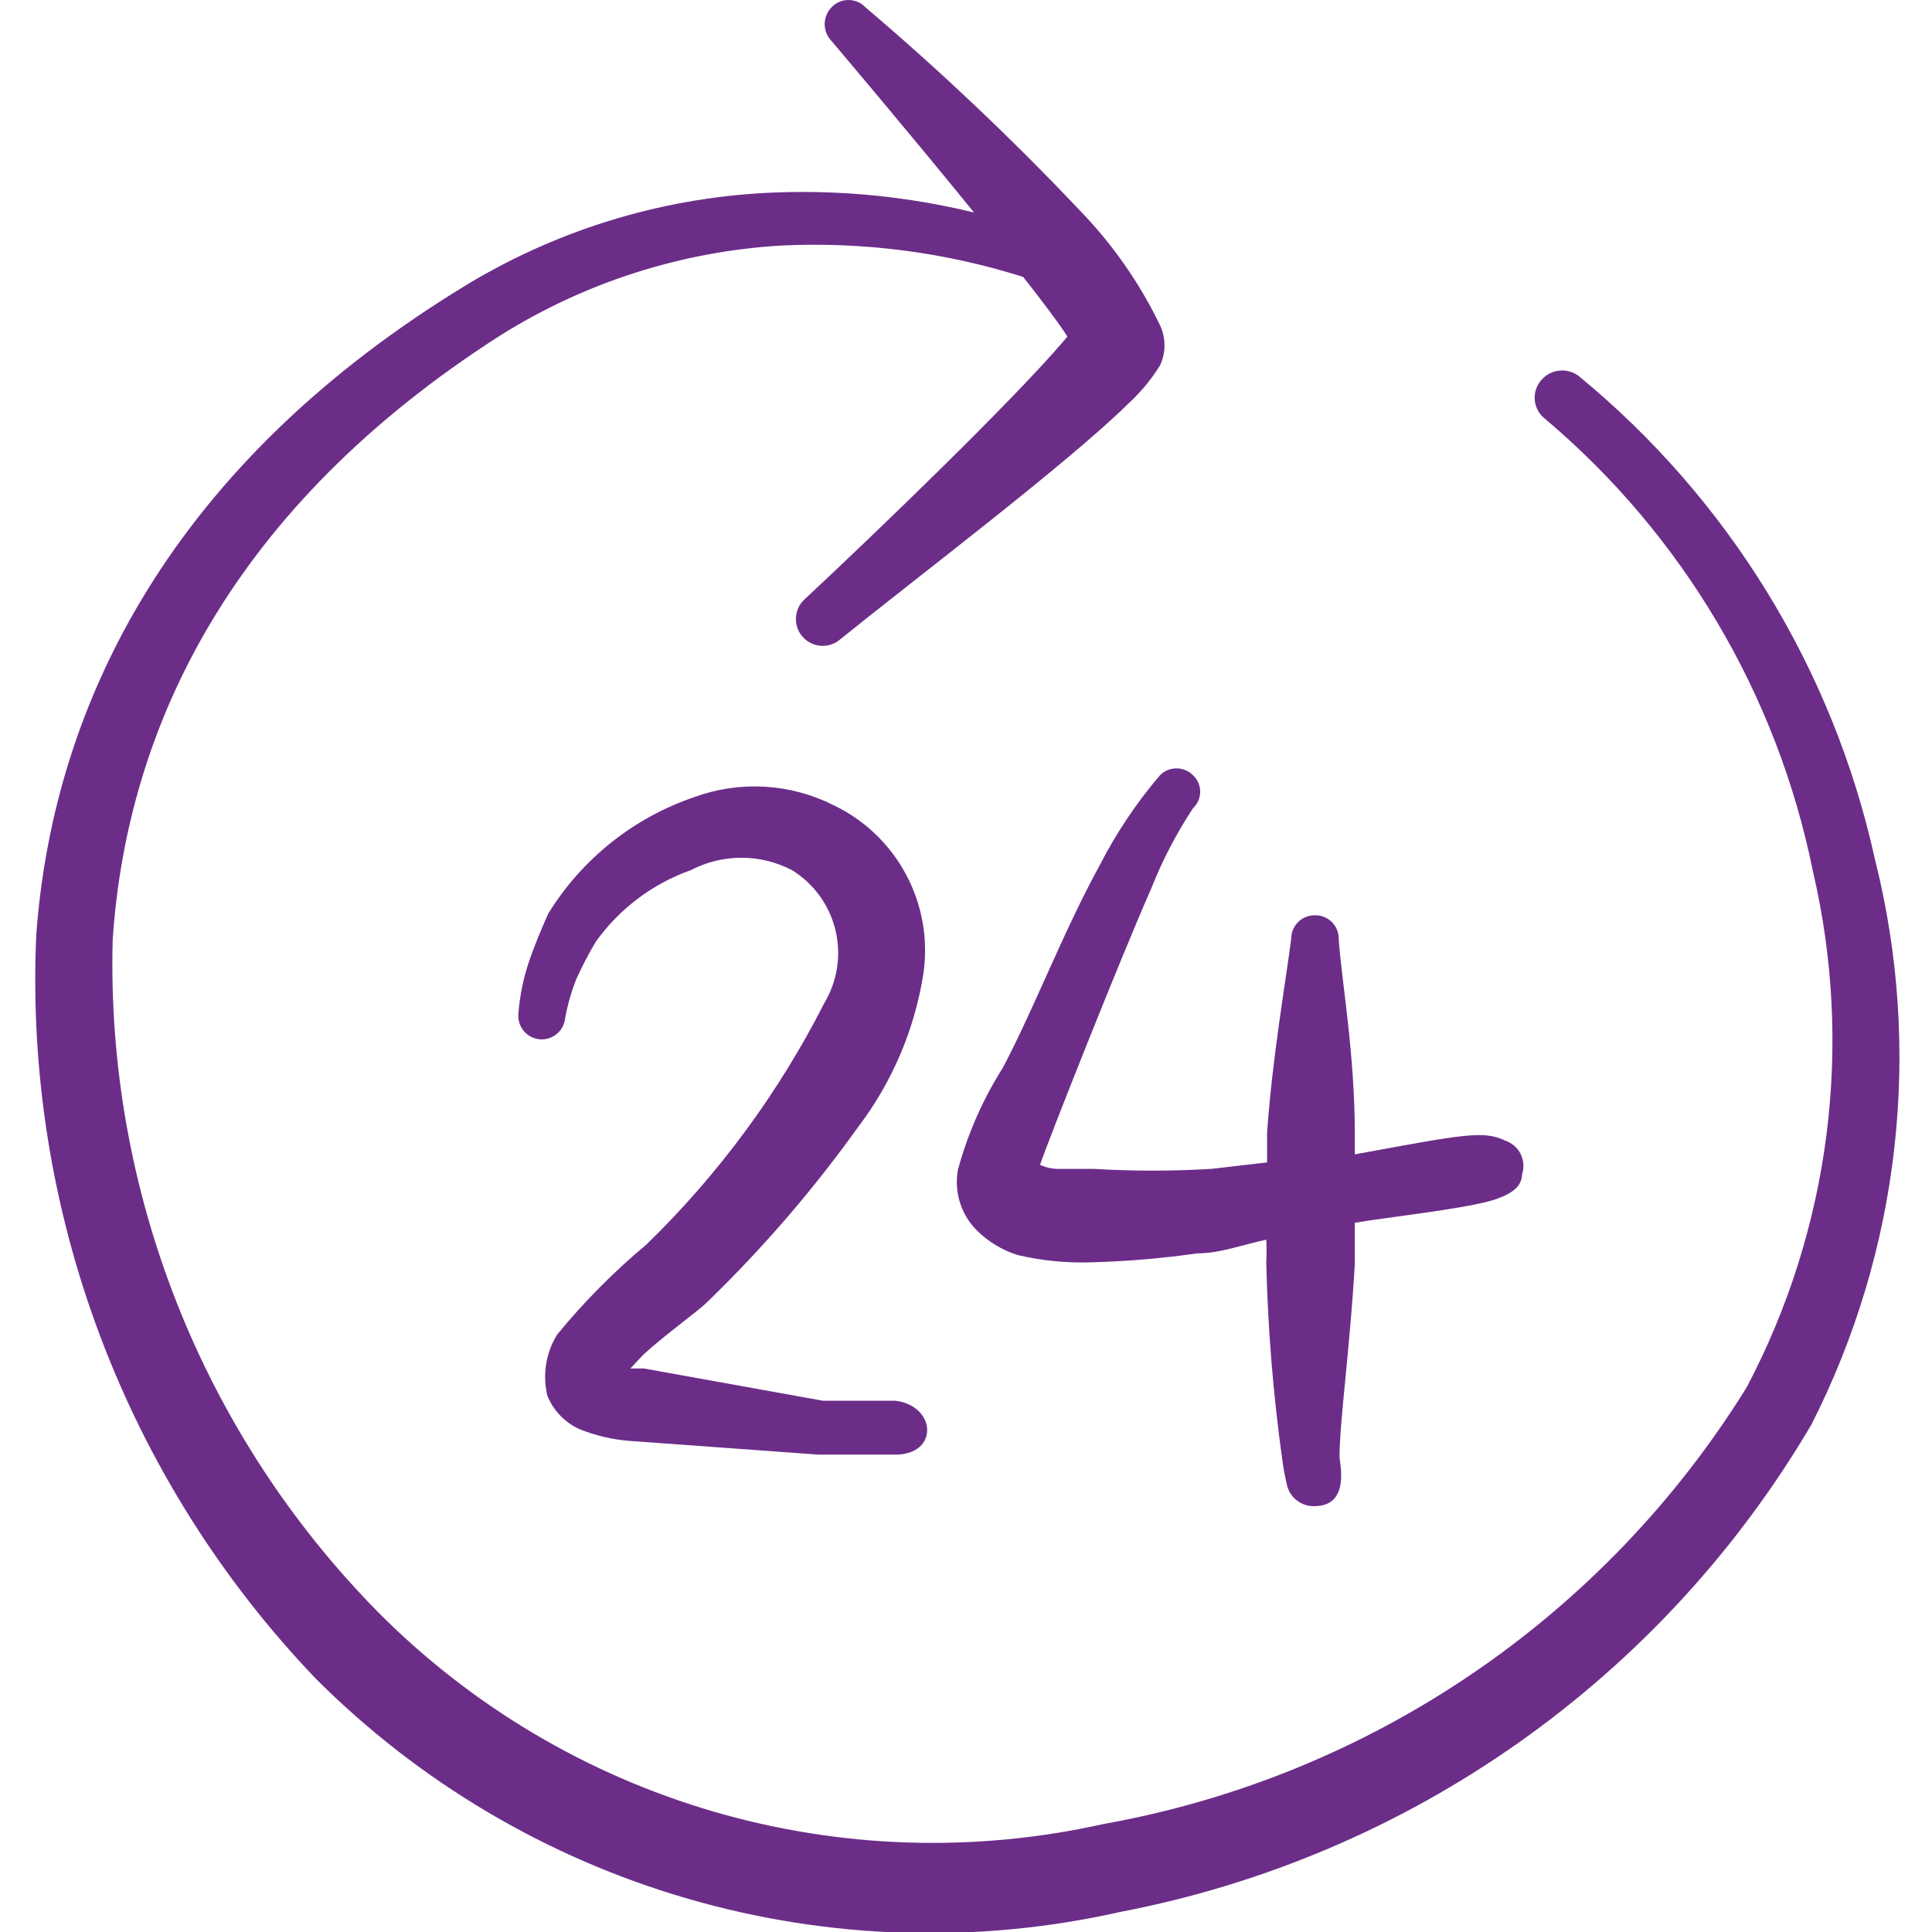
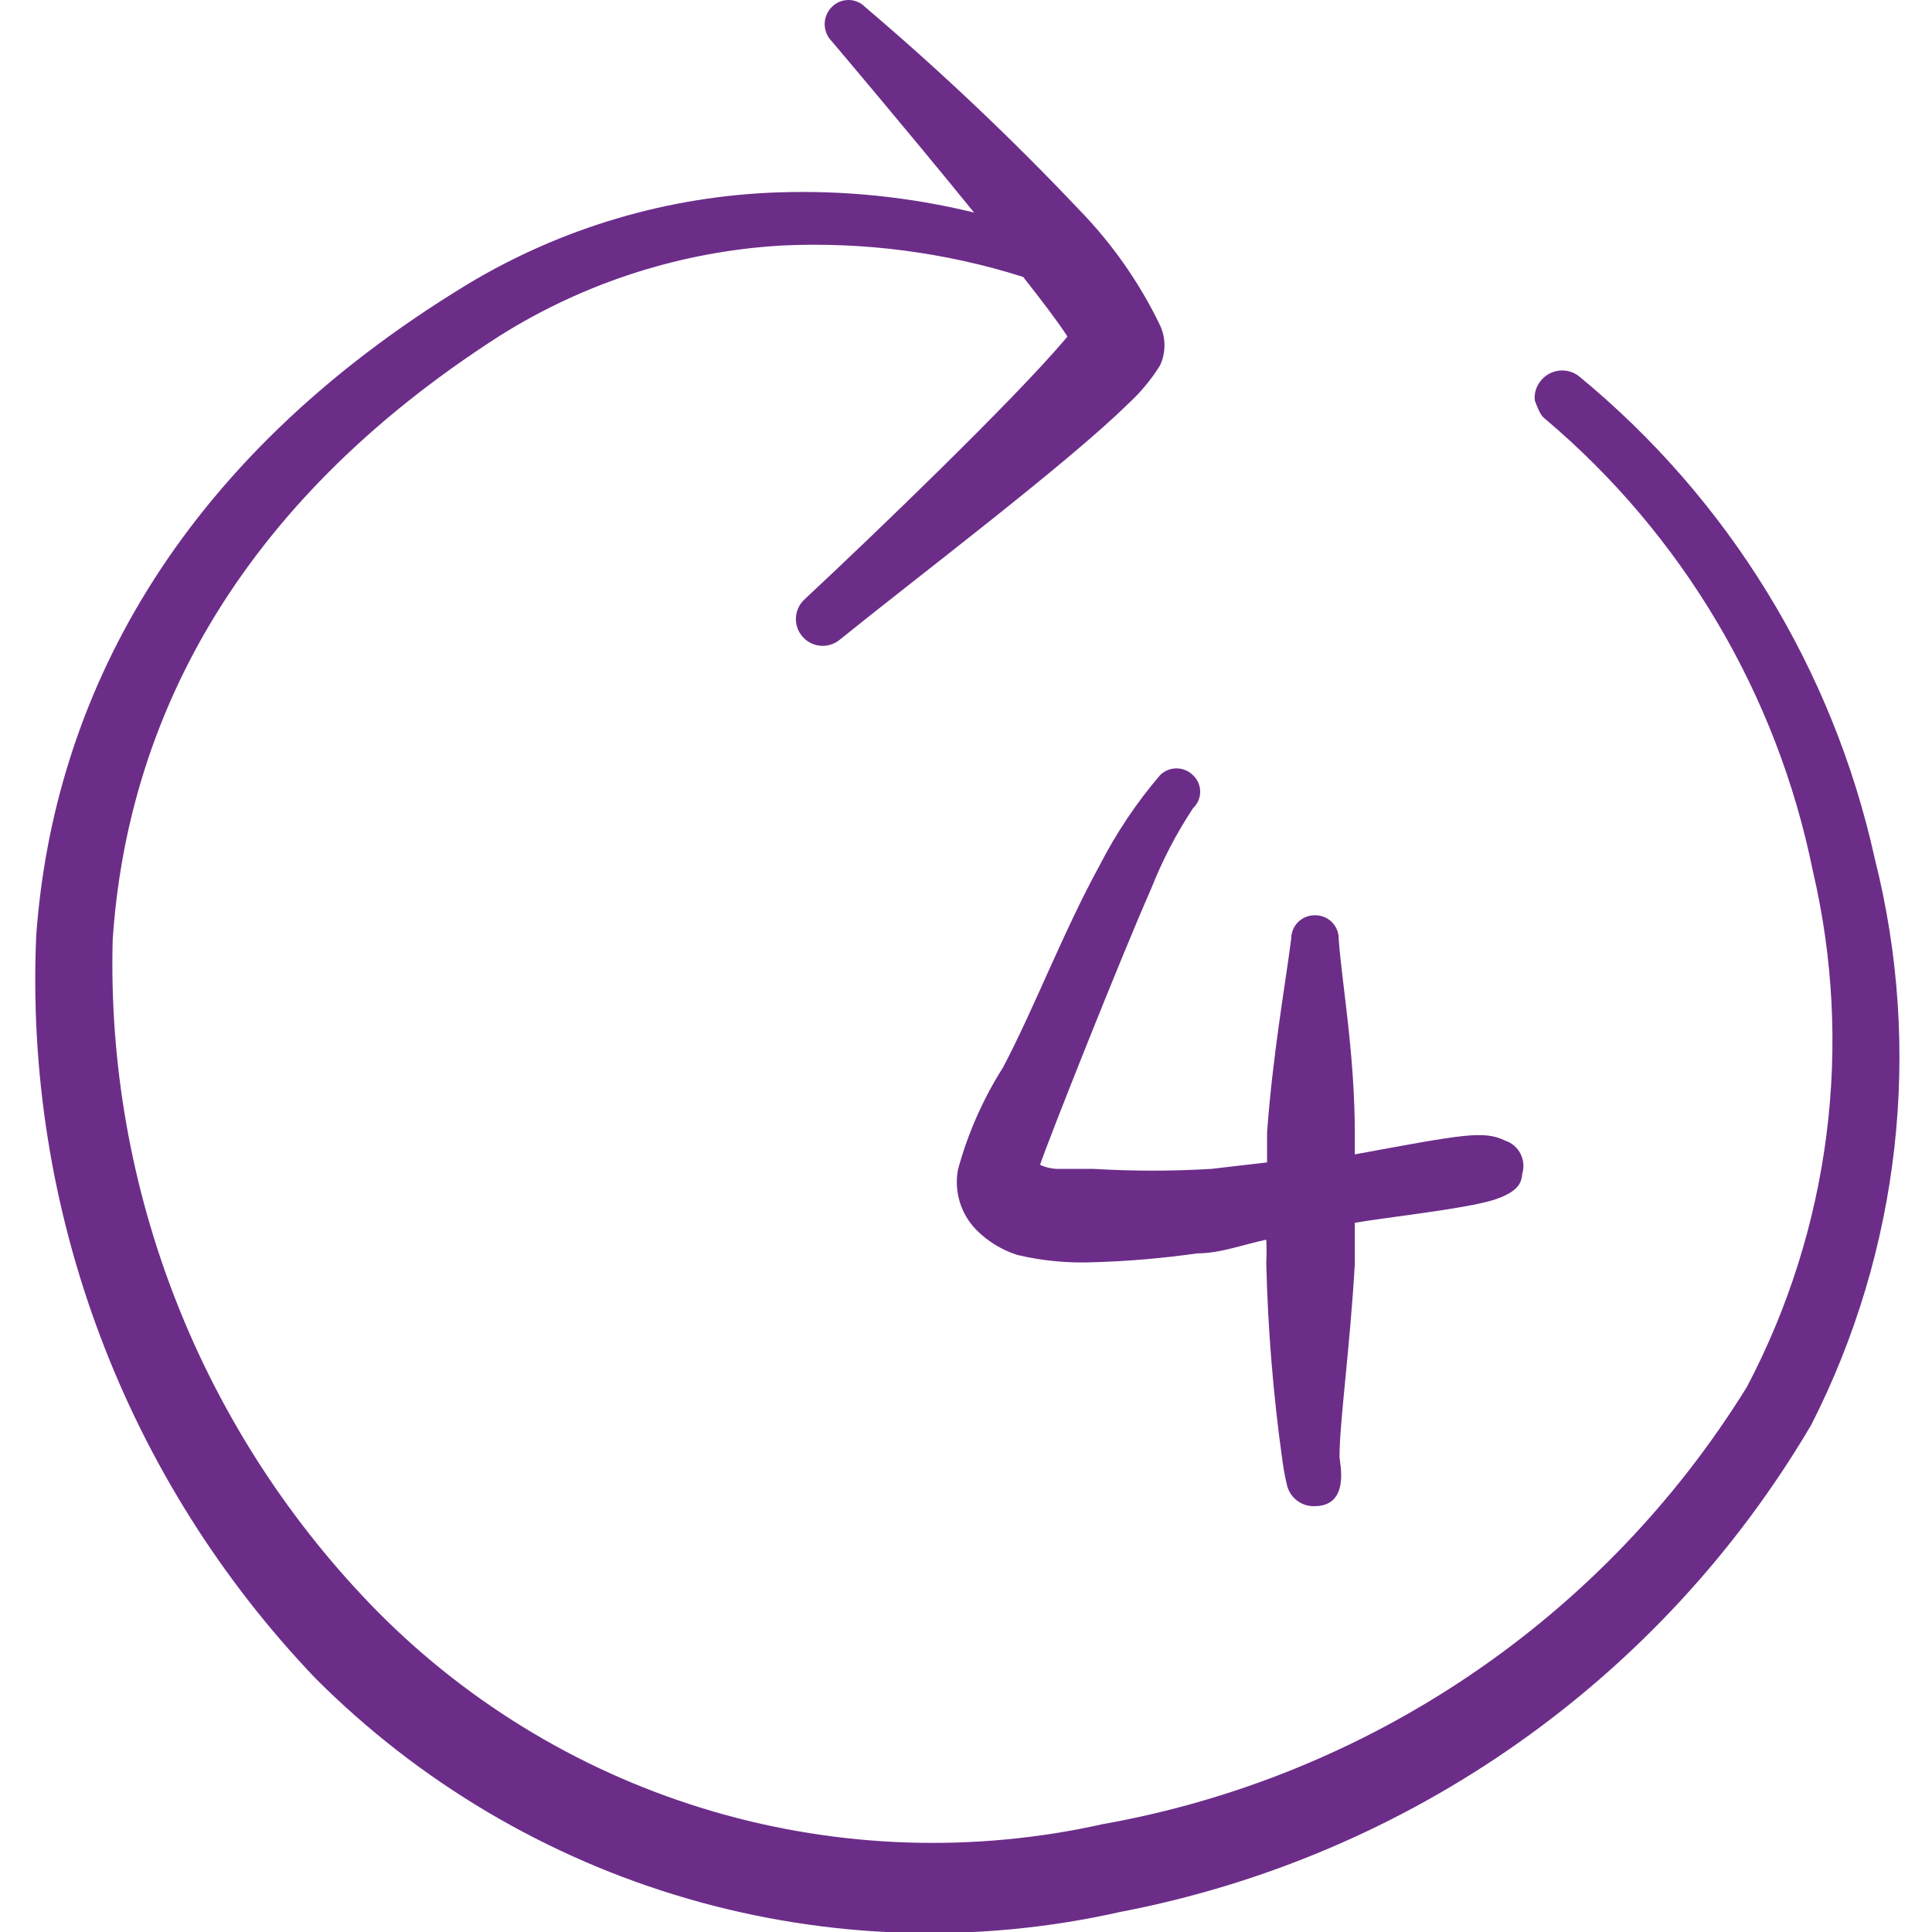
<svg xmlns="http://www.w3.org/2000/svg" width="60" height="60" viewBox="0 0 60 60" fill="none">
  <g clip-path="url(#clip0_177_209)">
-     <path d="M58.225 26.675C56.927 20.785 53.687 15.502 49.025 11.675C48.848 11.542 48.626 11.484 48.407 11.512C48.188 11.54 47.988 11.652 47.85 11.825C47.78 11.91 47.727 12.008 47.695 12.113C47.663 12.219 47.653 12.329 47.665 12.439C47.676 12.548 47.71 12.654 47.763 12.751C47.816 12.847 47.888 12.932 47.975 13C52.255 16.61 55.189 21.562 56.3 27.05C57.568 32.464 56.84 38.154 54.25 43.075C52.058 46.617 49.144 49.656 45.697 51.995C42.251 54.334 38.351 55.92 34.25 56.65C30.25 57.543 26.088 57.408 22.154 56.258C18.219 55.109 14.64 52.981 11.75 50.075C9.039 47.326 6.91 44.058 5.493 40.467C4.075 36.875 3.397 33.035 3.5 29.175C3.95 22.5 7.25 15.725 15.525 10.425C18.159 8.769 21.169 7.806 24.275 7.625C26.813 7.504 29.352 7.834 31.775 8.6C32.325 9.3 32.825 9.95 33.15 10.45L33.025 10.6C31.4 12.5 27.225 16.525 25 18.6C24.834 18.746 24.733 18.952 24.719 19.172C24.705 19.392 24.779 19.609 24.925 19.775C25.071 19.941 25.277 20.042 25.497 20.056C25.717 20.07 25.934 19.996 26.1 19.85C28.45 17.95 33.175 14.375 35.025 12.55C35.412 12.198 35.748 11.794 36.025 11.35C36.117 11.154 36.164 10.941 36.164 10.725C36.164 10.509 36.117 10.296 36.025 10.1C35.389 8.782 34.545 7.575 33.525 6.525C31.424 4.306 29.204 2.203 26.875 0.225C26.807 0.154 26.726 0.097 26.636 0.059C26.545 0.02 26.448 0 26.35 0C26.252 0 26.155 0.02 26.064 0.059C25.974 0.097 25.893 0.154 25.825 0.225C25.688 0.365 25.611 0.554 25.611 0.75C25.611 0.946 25.688 1.135 25.825 1.275C25.825 1.275 28.075 3.925 30.25 6.6C28.255 6.114 26.202 5.904 24.15 5.975C20.752 6.091 17.439 7.072 14.525 8.825C5.375 14.375 1.65 21.8 1.125 29.05C0.939 33.282 1.612 37.509 3.103 41.474C4.594 45.44 6.872 49.063 9.8 52.125C13.016 55.346 16.995 57.701 21.367 58.968C25.738 60.236 30.36 60.376 34.8 59.375C39.245 58.523 43.457 56.733 47.155 54.125C50.854 51.517 53.954 48.15 56.25 44.25C59.012 38.823 59.714 32.579 58.225 26.675Z" fill="#6C2D89" />
-     <path d="M21.975 40.425C23.693 38.761 25.258 36.945 26.65 35C27.707 33.608 28.403 31.976 28.675 30.25C28.832 29.19 28.645 28.108 28.141 27.163C27.637 26.218 26.843 25.46 25.875 25C25.213 24.668 24.49 24.475 23.751 24.432C23.011 24.389 22.271 24.497 21.575 24.75C19.682 25.391 18.073 26.673 17.025 28.375C16.825 28.825 16.6 29.35 16.425 29.875C16.25 30.393 16.141 30.93 16.1 31.475C16.09 31.57 16.099 31.666 16.126 31.758C16.154 31.85 16.199 31.935 16.259 32.01C16.32 32.084 16.394 32.146 16.478 32.191C16.562 32.237 16.655 32.265 16.75 32.275C16.845 32.285 16.941 32.276 17.033 32.248C17.125 32.221 17.21 32.176 17.285 32.116C17.359 32.055 17.421 31.981 17.466 31.897C17.512 31.813 17.54 31.72 17.55 31.625C17.627 31.206 17.744 30.796 17.9 30.4C18.079 30.006 18.279 29.622 18.5 29.25C19.232 28.224 20.262 27.447 21.45 27.025C21.936 26.771 22.476 26.638 23.025 26.638C23.573 26.638 24.114 26.771 24.6 27.025C25.275 27.444 25.758 28.111 25.945 28.883C26.132 29.654 26.008 30.469 25.6 31.15C24.184 33.937 22.317 36.471 20.075 38.65C19.064 39.494 18.135 40.431 17.3 41.45C17.127 41.731 17.011 42.044 16.96 42.37C16.908 42.696 16.922 43.029 17 43.35C17.185 43.802 17.533 44.167 17.975 44.375C18.485 44.583 19.025 44.71 19.575 44.75L25.425 45.175H27.8C29.175 45.175 29.075 43.65 27.8 43.5H25.55L20 42.5H19.575L20 42.05C20.75 41.375 21.675 40.725 21.975 40.425Z" fill="#6C2D89" />
+     <path d="M58.225 26.675C56.927 20.785 53.687 15.502 49.025 11.675C48.848 11.542 48.626 11.484 48.407 11.512C48.188 11.54 47.988 11.652 47.85 11.825C47.78 11.91 47.727 12.008 47.695 12.113C47.663 12.219 47.653 12.329 47.665 12.439C47.816 12.847 47.888 12.932 47.975 13C52.255 16.61 55.189 21.562 56.3 27.05C57.568 32.464 56.84 38.154 54.25 43.075C52.058 46.617 49.144 49.656 45.697 51.995C42.251 54.334 38.351 55.92 34.25 56.65C30.25 57.543 26.088 57.408 22.154 56.258C18.219 55.109 14.64 52.981 11.75 50.075C9.039 47.326 6.91 44.058 5.493 40.467C4.075 36.875 3.397 33.035 3.5 29.175C3.95 22.5 7.25 15.725 15.525 10.425C18.159 8.769 21.169 7.806 24.275 7.625C26.813 7.504 29.352 7.834 31.775 8.6C32.325 9.3 32.825 9.95 33.15 10.45L33.025 10.6C31.4 12.5 27.225 16.525 25 18.6C24.834 18.746 24.733 18.952 24.719 19.172C24.705 19.392 24.779 19.609 24.925 19.775C25.071 19.941 25.277 20.042 25.497 20.056C25.717 20.07 25.934 19.996 26.1 19.85C28.45 17.95 33.175 14.375 35.025 12.55C35.412 12.198 35.748 11.794 36.025 11.35C36.117 11.154 36.164 10.941 36.164 10.725C36.164 10.509 36.117 10.296 36.025 10.1C35.389 8.782 34.545 7.575 33.525 6.525C31.424 4.306 29.204 2.203 26.875 0.225C26.807 0.154 26.726 0.097 26.636 0.059C26.545 0.02 26.448 0 26.35 0C26.252 0 26.155 0.02 26.064 0.059C25.974 0.097 25.893 0.154 25.825 0.225C25.688 0.365 25.611 0.554 25.611 0.75C25.611 0.946 25.688 1.135 25.825 1.275C25.825 1.275 28.075 3.925 30.25 6.6C28.255 6.114 26.202 5.904 24.15 5.975C20.752 6.091 17.439 7.072 14.525 8.825C5.375 14.375 1.65 21.8 1.125 29.05C0.939 33.282 1.612 37.509 3.103 41.474C4.594 45.44 6.872 49.063 9.8 52.125C13.016 55.346 16.995 57.701 21.367 58.968C25.738 60.236 30.36 60.376 34.8 59.375C39.245 58.523 43.457 56.733 47.155 54.125C50.854 51.517 53.954 48.15 56.25 44.25C59.012 38.823 59.714 32.579 58.225 26.675Z" fill="#6C2D89" />
    <path d="M34.15 26.875C33.025 28.925 32.125 31.3 31.15 33.15C30.527 34.132 30.055 35.202 29.75 36.325C29.688 36.661 29.708 37.006 29.808 37.333C29.908 37.659 30.086 37.957 30.325 38.2C30.681 38.557 31.119 38.823 31.6 38.975C32.378 39.158 33.177 39.233 33.975 39.2C35.046 39.168 36.114 39.077 37.175 38.925C37.9 38.925 38.6 38.65 39.325 38.5C39.337 38.742 39.337 38.983 39.325 39.225C39.374 41.275 39.541 43.32 39.825 45.35C39.861 45.619 39.911 45.886 39.975 46.15C40.026 46.335 40.137 46.497 40.291 46.61C40.446 46.724 40.634 46.782 40.825 46.775C41.95 46.775 41.6 45.4 41.6 45.25C41.6 44.15 41.925 41.875 42.075 39.25V37.975C42.9 37.825 45.45 37.55 46.35 37.275C47.25 37 47.25 36.65 47.275 36.45C47.338 36.244 47.319 36.022 47.221 35.831C47.123 35.639 46.954 35.494 46.75 35.425C46.075 35.1 45.475 35.225 42.075 35.85V35.225C42.075 32.725 41.675 30.55 41.575 29.175C41.578 29.076 41.561 28.977 41.525 28.884C41.489 28.791 41.433 28.707 41.363 28.637C41.293 28.567 41.209 28.511 41.116 28.475C41.023 28.439 40.924 28.422 40.825 28.425C40.633 28.425 40.448 28.501 40.312 28.637C40.176 28.773 40.1 28.958 40.1 29.15C39.925 30.525 39.525 32.75 39.35 35.175V36.1L37.625 36.3C36.401 36.374 35.174 36.374 33.95 36.3H32.95C32.726 36.312 32.503 36.269 32.3 36.175C32.5 35.55 34.8 29.75 35.75 27.6C36.096 26.724 36.531 25.886 37.05 25.1C37.12 25.035 37.176 24.955 37.215 24.867C37.253 24.779 37.273 24.684 37.273 24.587C37.273 24.491 37.253 24.396 37.215 24.308C37.176 24.22 37.12 24.14 37.05 24.075C36.914 23.939 36.73 23.863 36.538 23.863C36.345 23.863 36.161 23.939 36.025 24.075C35.293 24.932 34.664 25.872 34.15 26.875Z" fill="#6C2D89" />
  </g>
  <defs>
    <clipPath id="clip0_177_209">
      <rect width="60" height="60" fill="white" />
    </clipPath>
  </defs>
</svg>